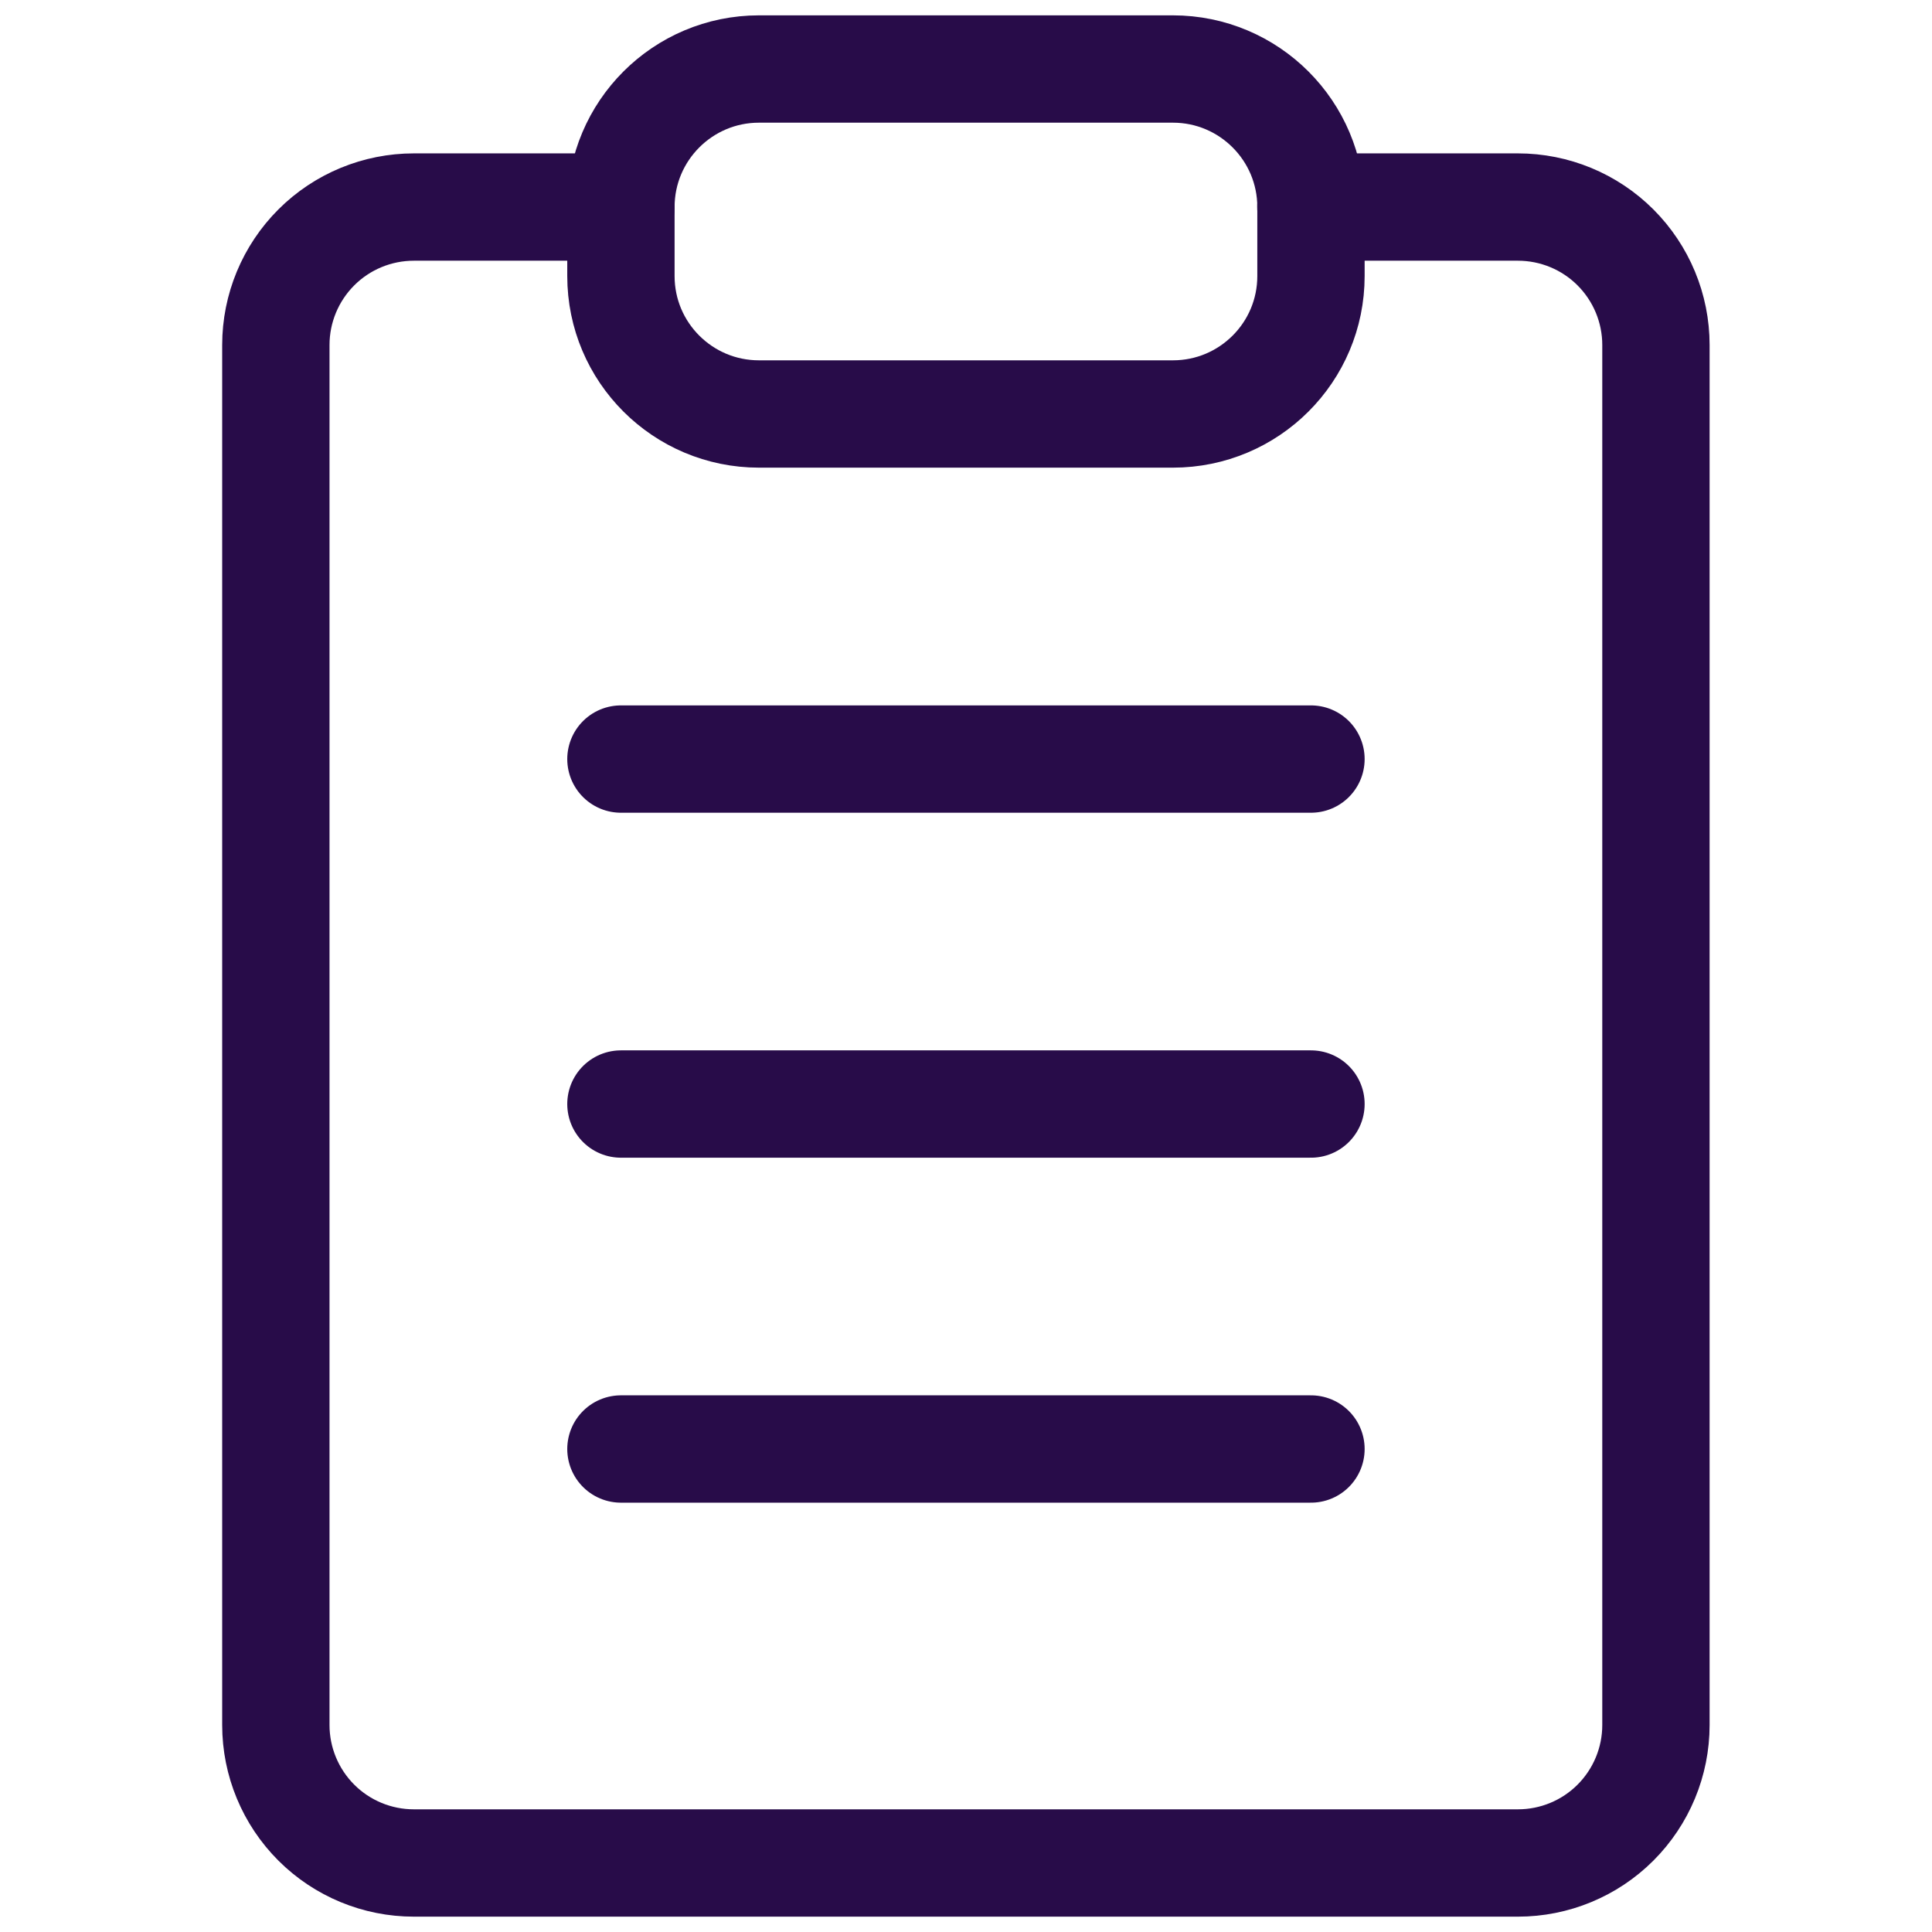
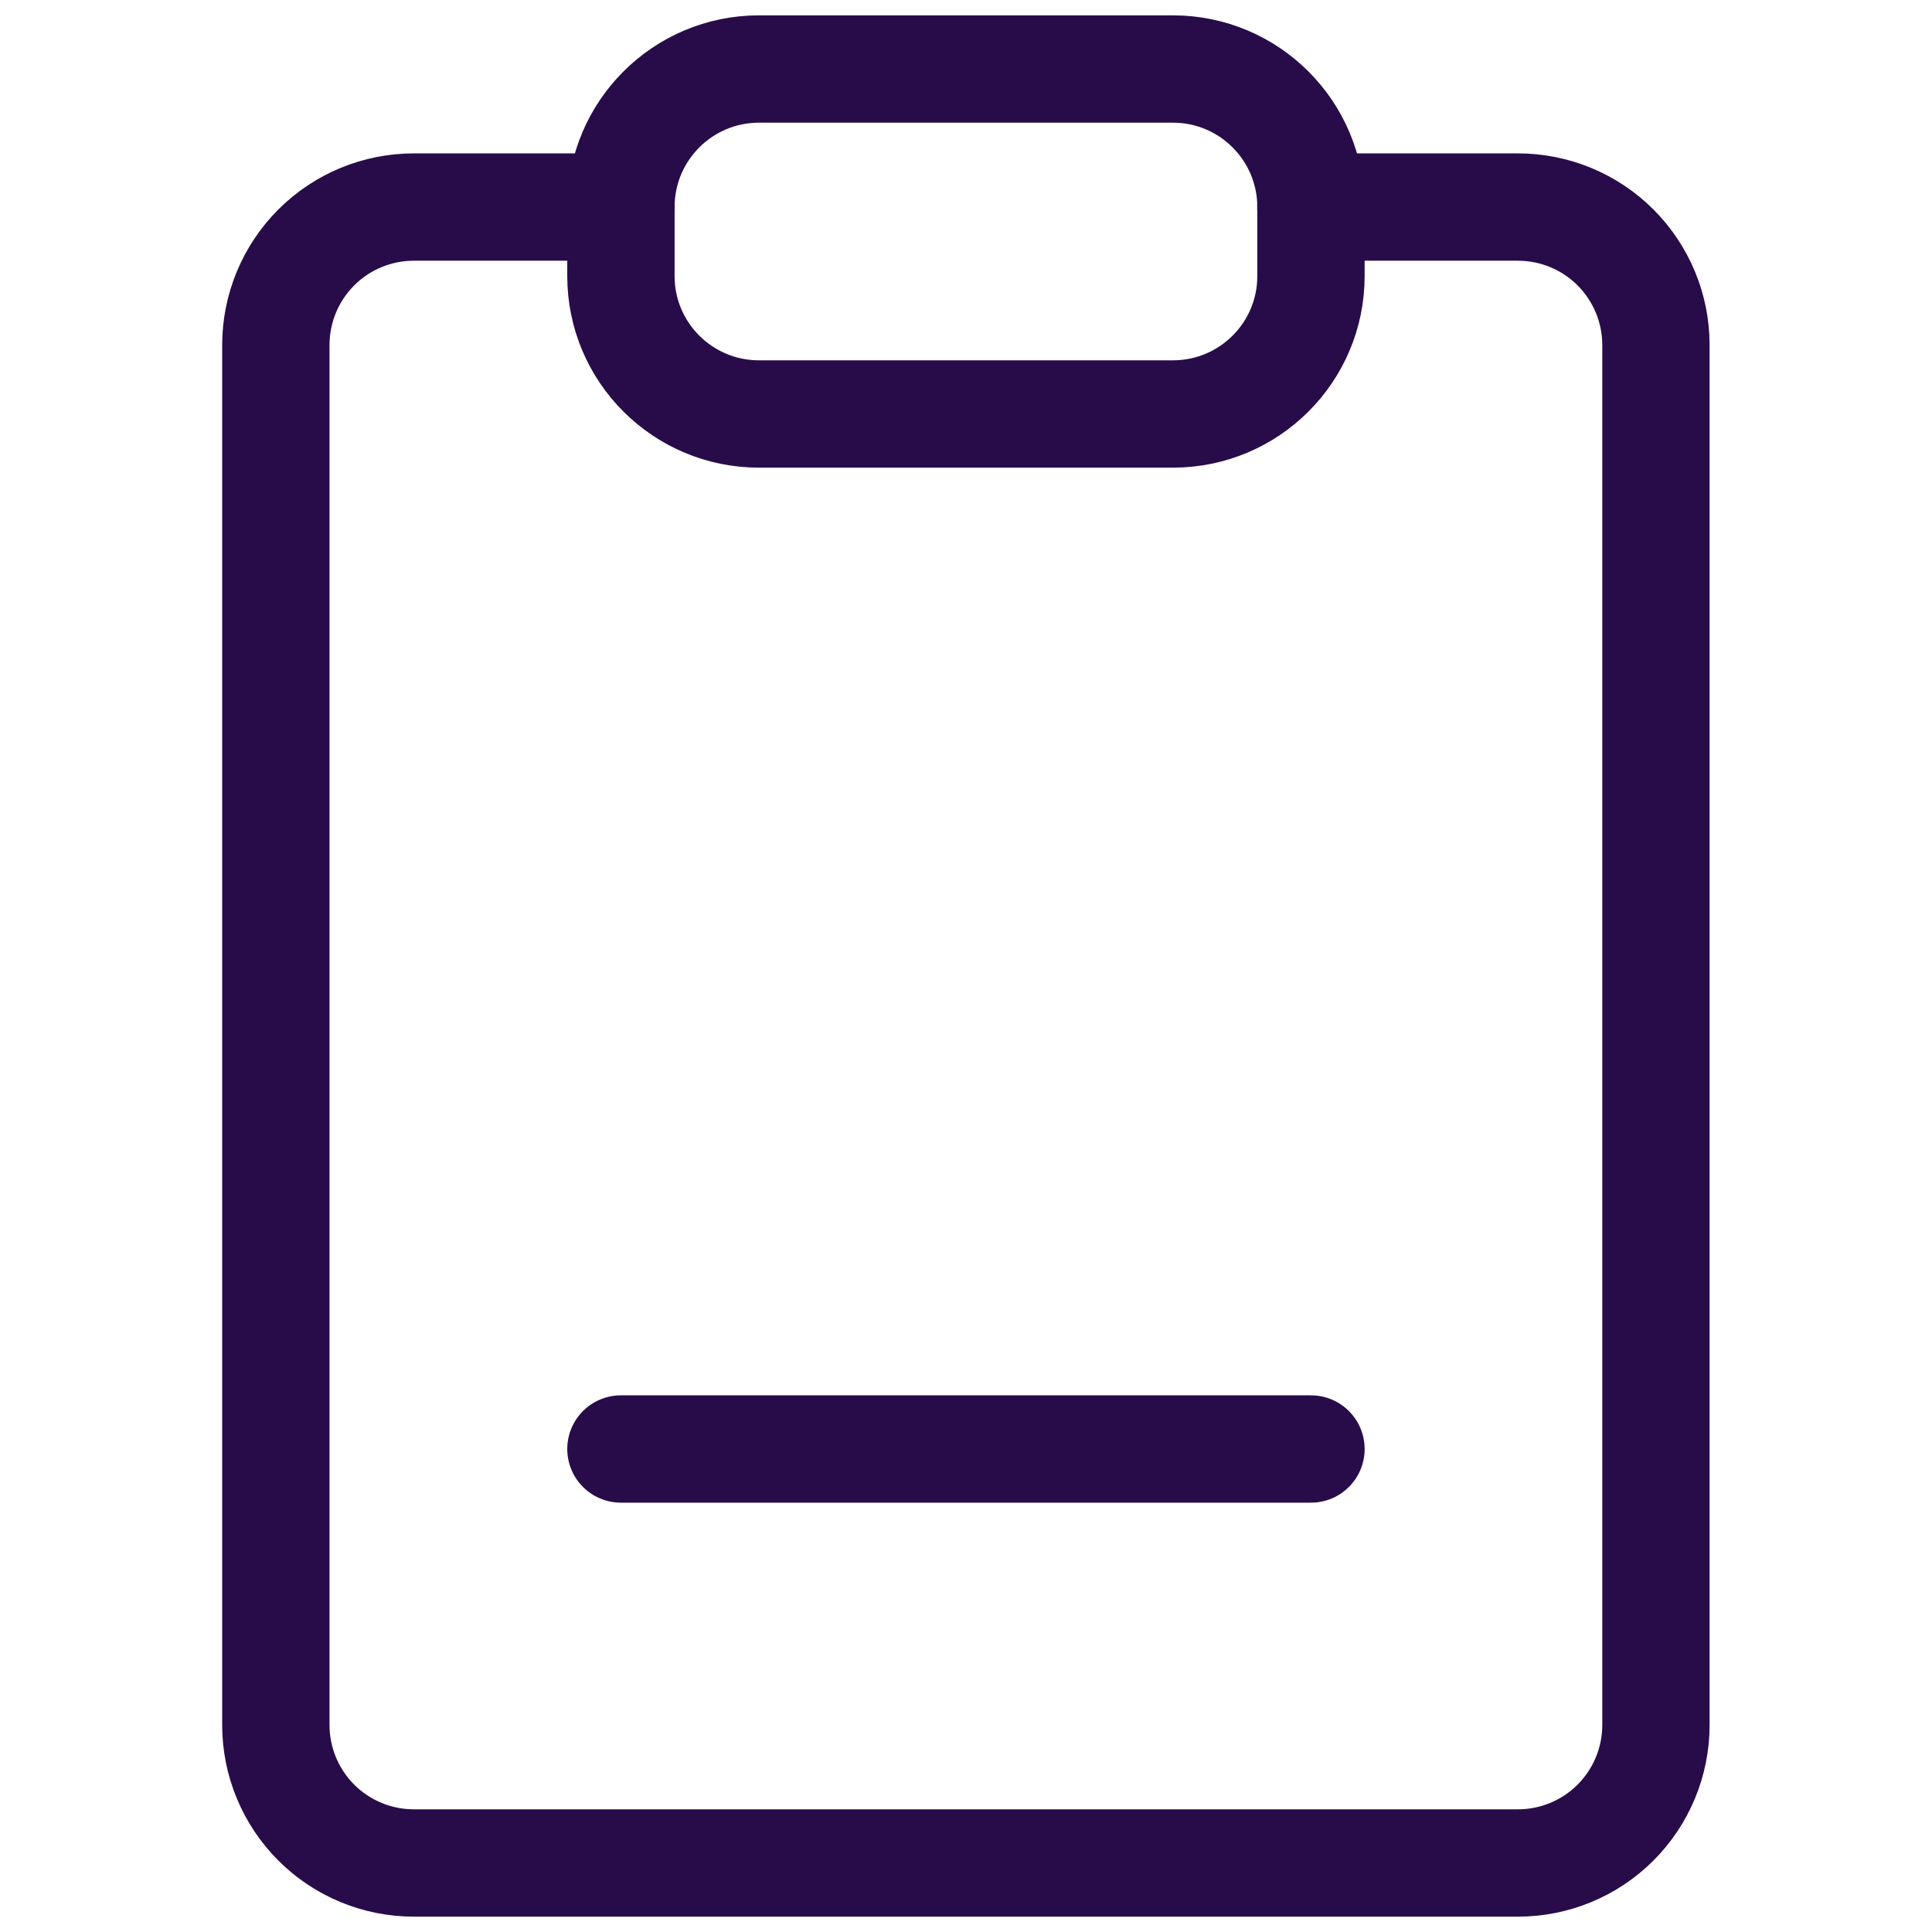
<svg xmlns="http://www.w3.org/2000/svg" width="18" height="18" viewBox="0 0 18 18" fill="none">
  <path d="M12.213 1.929H14.142C14.483 1.929 14.81 2.064 15.051 2.305C15.292 2.546 15.428 2.873 15.428 3.214V16.072C15.428 16.413 15.292 16.74 15.051 16.981C14.81 17.222 14.483 17.357 14.142 17.357H3.856C3.515 17.357 3.188 17.222 2.947 16.981C2.706 16.74 2.57 16.413 2.57 16.072V3.214C2.57 2.873 2.706 2.546 2.947 2.305C3.188 2.064 3.515 1.929 3.856 1.929H5.785" stroke="#280C49" stroke-linecap="round" stroke-linejoin="round" />
  <path d="M10.928 0.643H7.071C6.361 0.643 5.785 1.219 5.785 1.929V2.572C5.785 3.282 6.361 3.857 7.071 3.857H10.928C11.638 3.857 12.214 3.282 12.214 2.572V1.929C12.214 1.219 11.638 0.643 10.928 0.643Z" stroke="#280C49" stroke-linecap="round" stroke-linejoin="round" />
-   <path d="M5.785 7.072H12.214" stroke="#280C49" stroke-linecap="round" stroke-linejoin="round" />
-   <path d="M5.785 10.286H12.214" stroke="#280C49" stroke-linecap="round" stroke-linejoin="round" />
  <path d="M5.785 13.5H12.214" stroke="#280C49" stroke-linecap="round" stroke-linejoin="round" />
</svg>